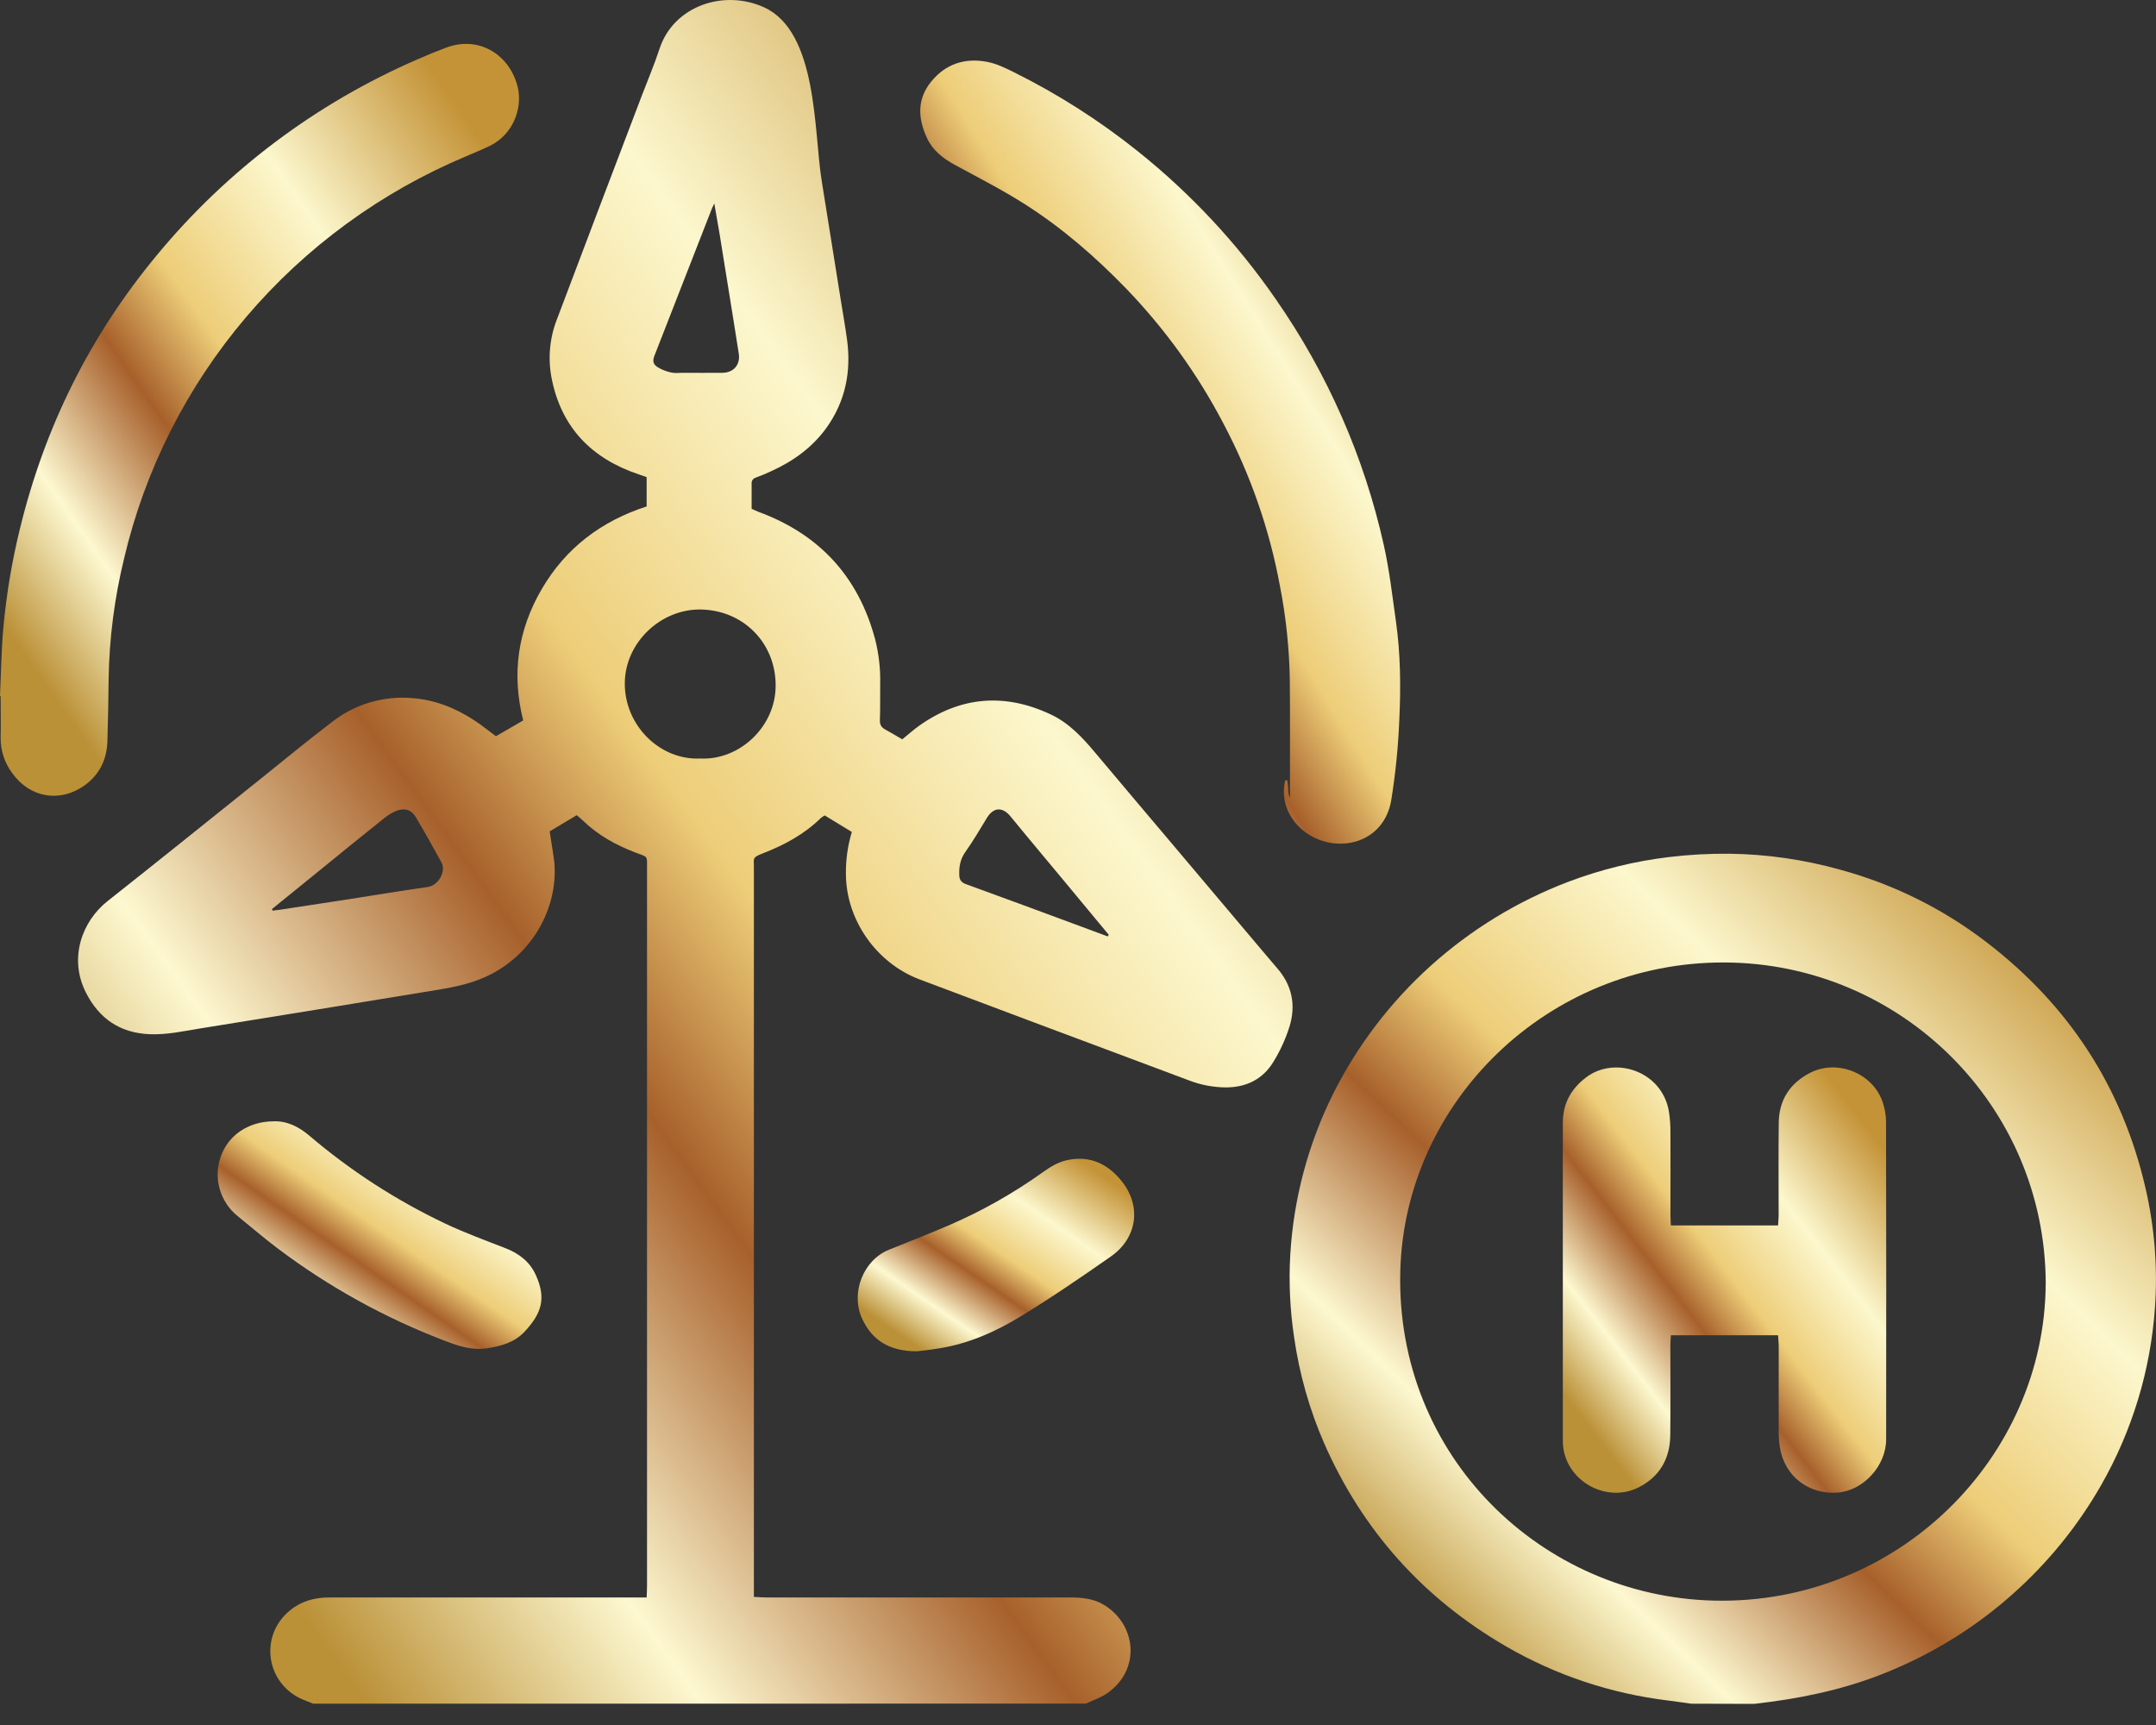
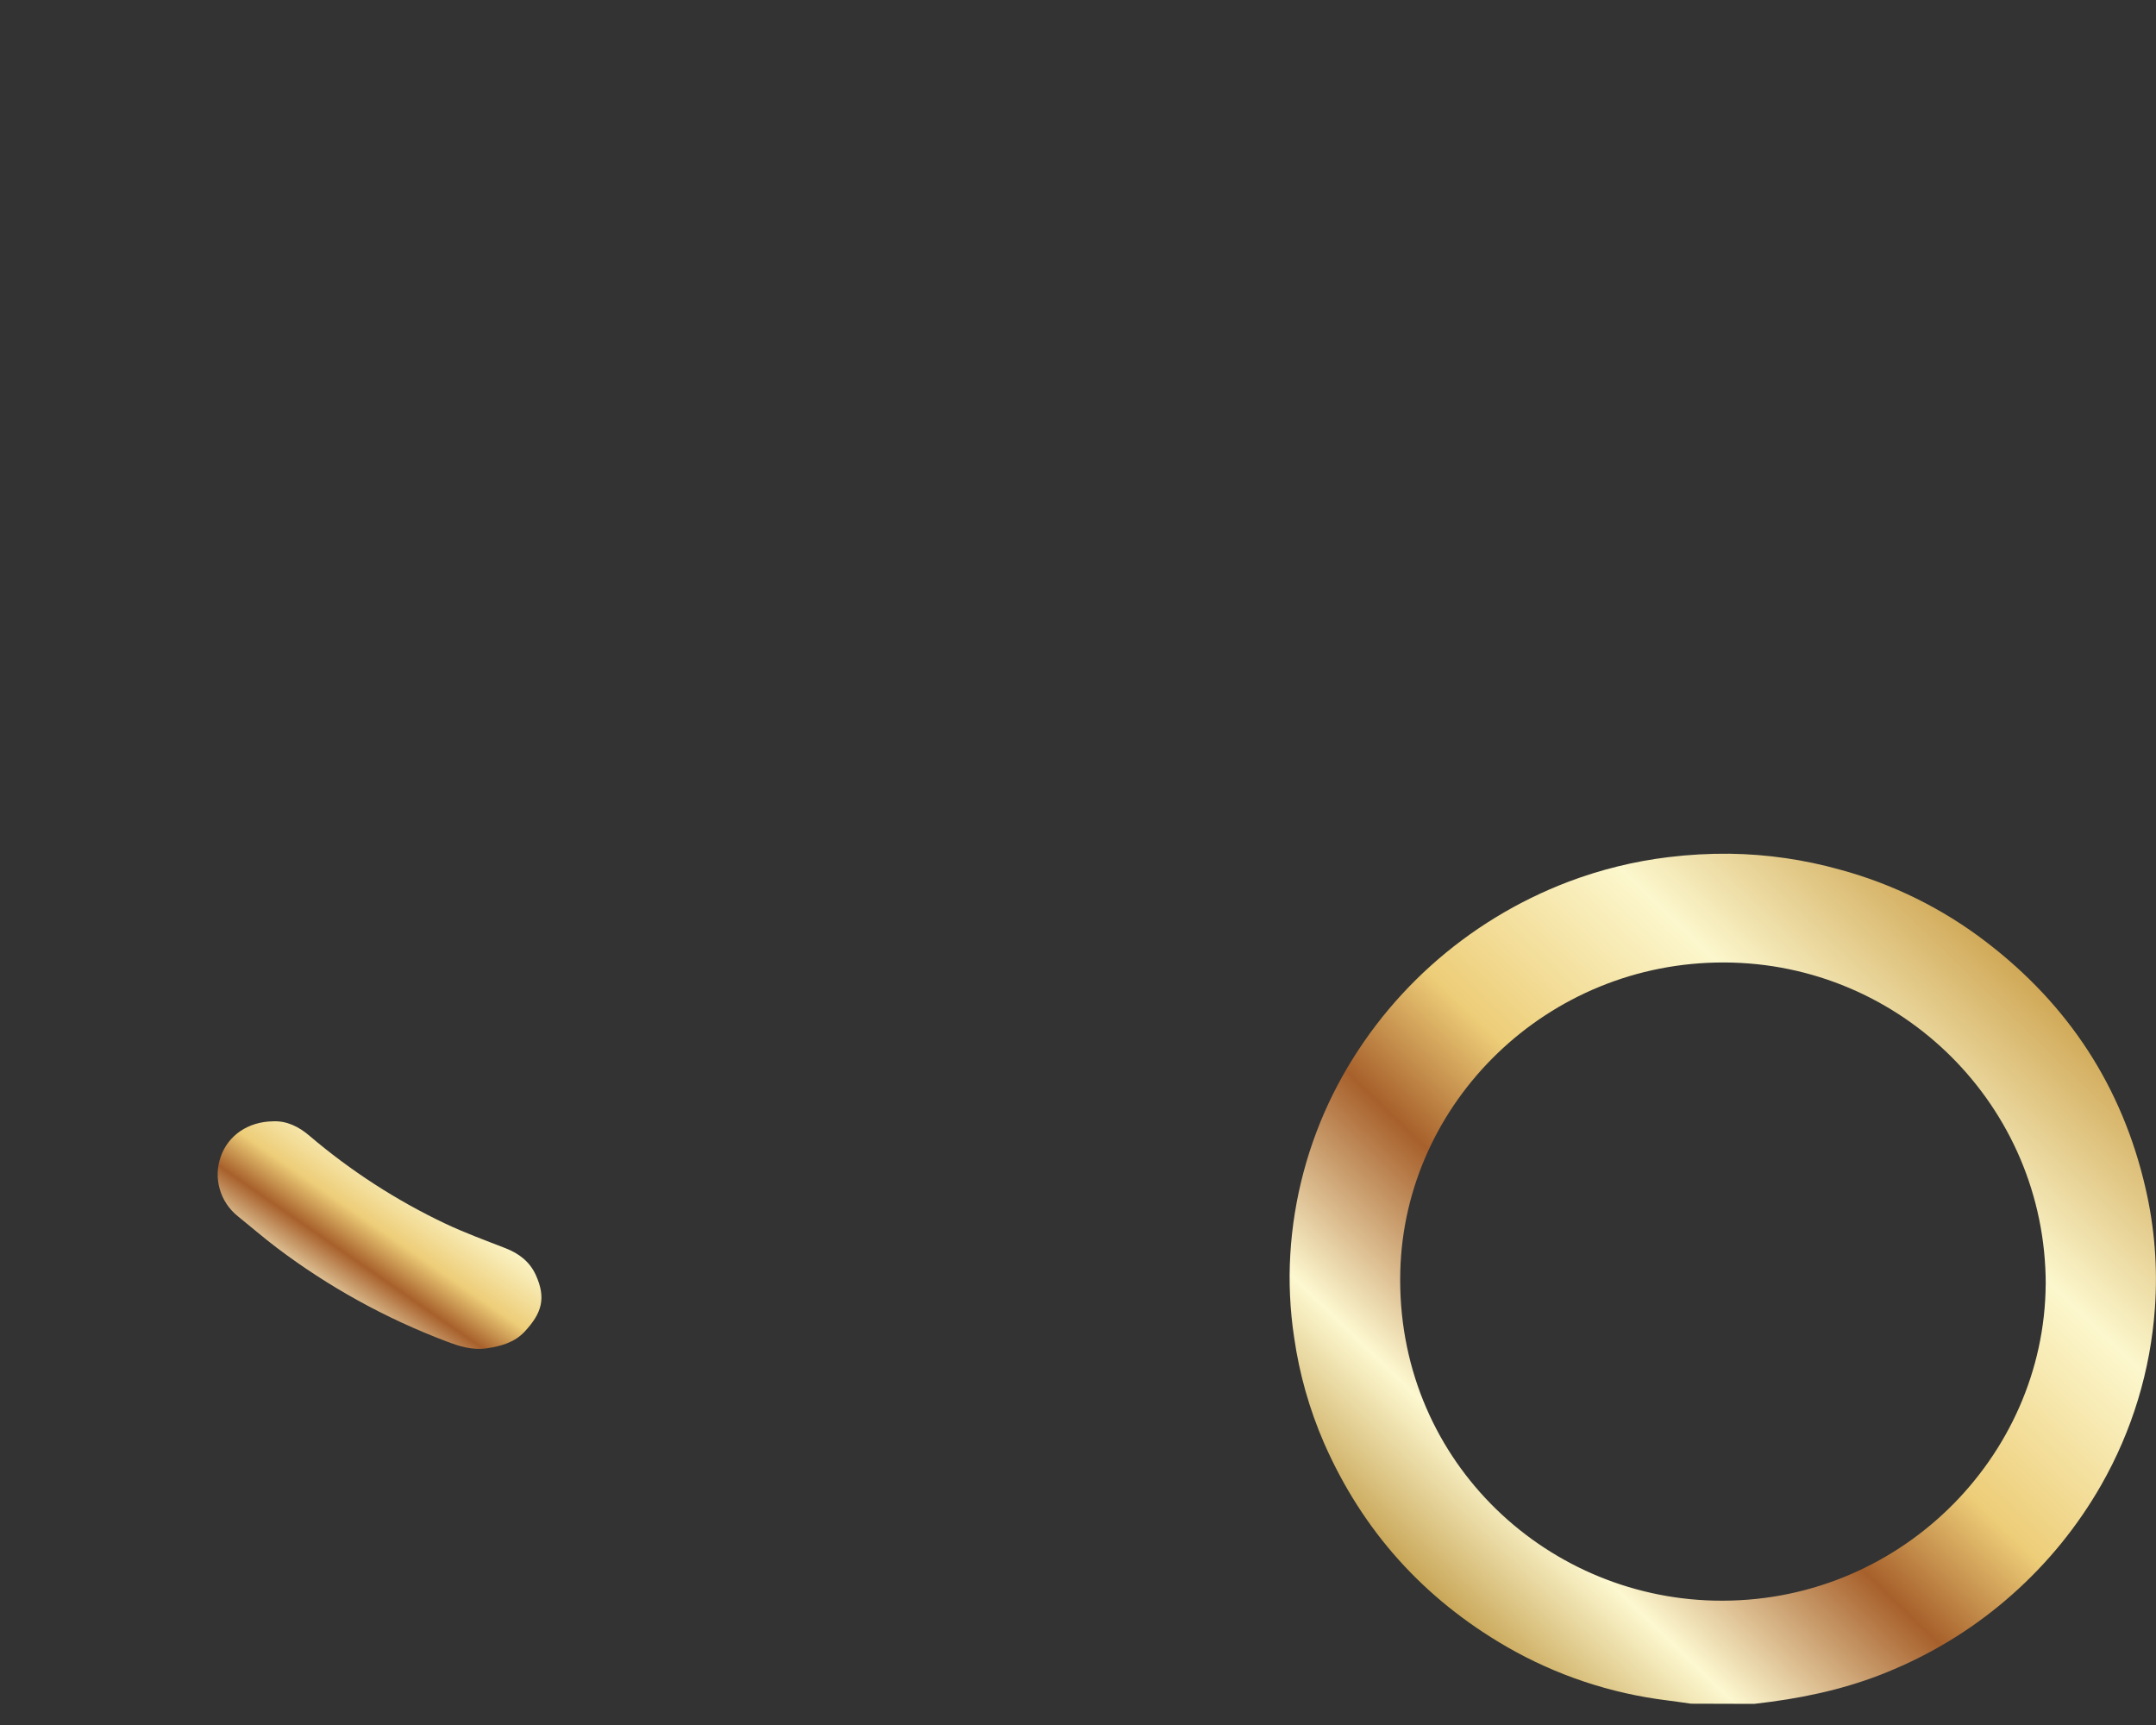
<svg xmlns="http://www.w3.org/2000/svg" width="85" height="68" viewBox="0 0 85 68" fill="none">
  <rect x="0" y="0" width="85" height="68" fill="#333333" stroke="none" />
-   <path d="M12.348 67.16C12.181 67.091 12.009 67.032 11.847 66.954C11.532 66.806 11.259 66.582 11.054 66.302C10.849 66.023 10.719 65.698 10.674 65.356C10.629 65.014 10.671 64.666 10.797 64.344C10.923 64.023 11.129 63.737 11.395 63.514C11.855 63.12 12.391 62.973 12.981 62.972C13.993 62.972 15.006 62.972 16.018 62.972H25.494C25.5 62.796 25.509 62.655 25.509 62.515C25.509 59.862 25.509 57.208 25.509 54.555C25.509 47.79 25.509 41.026 25.509 34.261C25.509 33.705 25.561 33.802 25.043 33.604C24.286 33.314 23.587 32.93 23 32.365C22.923 32.292 22.838 32.22 22.737 32.135L21.671 32.773C21.721 33.097 21.767 33.404 21.817 33.714C22.103 35.442 21.209 37.433 19.387 38.39C18.728 38.736 18.021 38.893 17.298 39.012C15.724 39.269 14.15 39.527 12.577 39.785C11.028 40.038 9.478 40.288 7.928 40.536C7.256 40.644 6.59 40.797 5.899 40.769C4.728 40.719 3.908 40.154 3.388 39.13C2.693 37.76 3.247 36.307 4.236 35.526C6.286 33.908 8.314 32.27 10.352 30.64C11.271 29.904 12.178 29.152 13.115 28.441C14 27.756 15.114 27.427 16.233 27.518C17.136 27.582 17.964 27.909 18.717 28.407C18.989 28.587 19.244 28.794 19.552 29.022L20.627 28.4C20.162 26.561 20.416 24.835 21.359 23.22C22.302 21.605 23.702 20.543 25.494 19.964V18.809C25.385 18.77 25.285 18.736 25.184 18.7C23.322 18.078 22.131 16.848 21.75 14.923C21.596 14.148 21.665 13.346 21.949 12.608C23.062 9.662 24.179 6.719 25.3 3.779C25.536 3.159 25.796 2.549 26.004 1.917C26.56 0.23 28.544 -0.436 30.131 0.293C32.244 1.264 32.083 5.192 32.392 7.107C32.647 8.688 32.9 10.269 33.151 11.85C33.233 12.361 33.324 12.871 33.394 13.383C33.565 14.639 33.335 15.811 32.589 16.857C32.031 17.633 31.279 18.178 30.41 18.572C30.211 18.663 30.01 18.751 29.804 18.825C29.751 18.839 29.705 18.87 29.673 18.915C29.641 18.959 29.627 19.013 29.632 19.067C29.632 19.392 29.632 19.718 29.632 20.056C29.728 20.1 29.812 20.143 29.901 20.176C32.304 21.061 33.836 22.729 34.496 25.179C34.647 25.763 34.716 26.366 34.701 26.969C34.696 27.439 34.707 27.909 34.69 28.379C34.682 28.563 34.74 28.668 34.898 28.756C35.122 28.876 35.337 29.01 35.572 29.145C35.802 28.959 36.016 28.765 36.251 28.599C37.889 27.445 39.625 27.314 41.43 28.165C42.137 28.498 42.663 29.057 43.157 29.647C44.222 30.919 45.297 32.18 46.367 33.45L49.483 37.141C49.776 37.483 50.058 37.828 50.352 38.166C50.945 38.845 51.096 39.63 50.839 40.465C50.684 40.96 50.467 41.434 50.193 41.875C49.785 42.536 49.151 42.859 48.353 42.866C47.84 42.865 47.332 42.769 46.855 42.582C44.781 41.804 42.707 41.028 40.632 40.253C39.173 39.706 37.714 39.158 36.256 38.609C34.551 37.965 33.361 36.266 33.35 34.464C33.342 33.9 33.42 33.337 33.583 32.796L32.515 32.145C32.461 32.173 32.41 32.207 32.363 32.245C31.71 32.886 30.921 33.312 30.075 33.64C29.648 33.805 29.722 33.835 29.722 34.162C29.722 37.974 29.722 41.785 29.722 45.596V62.95C29.91 62.959 30.064 62.971 30.217 62.972C34.194 62.972 38.172 62.972 42.15 62.972C42.615 62.972 43.076 63.004 43.493 63.247C44.787 64.002 45.011 65.792 43.656 66.745C43.404 66.923 43.095 67.022 42.812 67.157L12.348 67.16ZM27.606 29.901C29.151 29.979 30.584 28.647 30.58 27.021C30.58 25.336 29.299 24.054 27.628 24.027C26.066 24.001 24.656 25.311 24.633 26.908C24.608 28.584 26.011 29.975 27.606 29.901ZM10.723 35.835L10.743 35.899C10.85 35.885 10.957 35.874 11.063 35.858C11.941 35.725 12.82 35.591 13.698 35.456C14.756 35.292 15.811 35.114 16.871 34.964C17.284 34.906 17.597 34.348 17.405 33.997C17.074 33.394 16.741 32.792 16.387 32.202C16.222 31.925 15.971 31.844 15.655 31.954C15.464 32.029 15.286 32.135 15.13 32.267C14.333 32.9 13.544 33.546 12.755 34.187L10.723 35.835ZM28.161 8.02C28.103 8.143 28.083 8.18 28.067 8.22C27.312 10.15 26.558 12.082 25.804 14.015C25.719 14.232 25.743 14.36 25.94 14.483C26.105 14.579 26.286 14.649 26.475 14.687C26.613 14.719 26.768 14.696 26.914 14.696C27.438 14.696 27.962 14.703 28.487 14.696C28.931 14.689 29.194 14.368 29.126 13.94C29.058 13.512 28.992 13.084 28.923 12.656C28.74 11.517 28.557 10.377 28.372 9.236C28.309 8.856 28.241 8.481 28.161 8.019V8.02ZM43.673 36.915L43.712 36.849C43.141 36.16 42.569 35.471 41.997 34.782C41.277 33.913 40.551 33.054 39.839 32.182C39.529 31.803 39.174 31.814 38.915 32.232C38.635 32.685 38.371 33.149 38.061 33.581C37.855 33.87 37.807 34.164 37.819 34.498C37.825 34.702 37.916 34.796 38.1 34.86C39.507 35.372 40.912 35.889 42.315 36.41C42.769 36.579 43.221 36.747 43.673 36.914V36.915Z" fill="url(#paint0_linear_205_58)" />
  <path d="M66.669 67.16C66.358 67.117 66.048 67.07 65.736 67.031C63.502 66.758 61.348 66.039 59.405 64.918C56.12 63.019 53.718 60.342 52.2 56.885C51.623 55.557 51.227 54.159 51.022 52.728C50.857 51.643 50.806 50.543 50.87 49.447C51.001 47.251 51.573 45.102 52.554 43.128C54.478 39.28 57.798 36.289 61.852 34.752C63.117 34.275 64.436 33.951 65.781 33.788C66.579 33.691 67.383 33.646 68.188 33.654C69.664 33.674 71.131 33.886 72.551 34.284C74.639 34.851 76.594 35.819 78.305 37.132C81.562 39.622 83.667 42.854 84.585 46.829C84.946 48.383 85.071 49.981 84.957 51.571C84.784 54.02 84.061 56.401 82.84 58.54C81.915 60.16 80.728 61.619 79.326 62.86C77.954 64.079 76.389 65.069 74.695 65.792C73.141 66.466 71.513 66.856 69.84 67.082C69.613 67.112 69.386 67.138 69.159 67.167L66.669 67.16ZM80.653 50.62C80.647 43.589 74.942 37.968 67.992 37.941C60.989 37.913 55.373 43.465 55.206 50.119C55.022 57.428 60.803 62.935 67.571 63.096C74.824 63.27 80.609 57.448 80.651 50.62H80.653Z" fill="url(#paint1_linear_205_58)" />
-   <path d="M50.752 30.758C50.765 30.871 50.783 30.984 50.79 31.098C50.783 31.222 50.806 31.346 50.856 31.459V31.049C50.856 29.638 50.864 28.227 50.851 26.817C50.831 25.565 50.7 24.316 50.459 23.086C50.046 20.855 49.294 18.698 48.229 16.688C47.214 14.747 45.924 12.959 44.4 11.377C43.188 10.127 41.881 8.989 40.409 8.052C39.519 7.487 38.574 7.004 37.645 6.499C37.173 6.242 36.767 5.925 36.542 5.433C36.189 4.668 36.148 3.913 36.708 3.222C37.278 2.518 38.046 2.268 38.927 2.44C39.293 2.513 39.64 2.681 39.975 2.848C41.709 3.709 43.345 4.752 44.853 5.959C46.943 7.629 48.775 9.591 50.291 11.784C52.336 14.719 53.785 18.017 54.558 21.497C54.778 22.482 54.892 23.491 55.034 24.491C55.217 25.784 55.229 27.088 55.167 28.387C55.124 29.446 55.018 30.5 54.849 31.546C54.572 33.182 52.879 33.645 51.664 32.938C50.911 32.504 50.454 31.656 50.669 30.762L50.752 30.758Z" fill="url(#paint2_linear_205_58)" />
-   <path d="M36.15 53.269C35.067 53.269 34.375 52.835 33.982 51.966C33.525 50.953 34.044 49.667 35.047 49.265C35.837 48.948 36.63 48.636 37.411 48.301C38.719 47.737 39.961 47.035 41.116 46.207C41.404 46.001 41.702 45.816 42.054 45.737C42.99 45.529 43.71 45.9 44.256 46.605C45.009 47.581 44.82 48.814 43.799 49.528C42.636 50.343 41.463 51.145 40.252 51.885C39.256 52.494 38.186 52.971 37.011 53.155C36.687 53.211 36.36 53.243 36.15 53.269Z" fill="url(#paint3_linear_205_58)" />
-   <path d="M0 27.442C0.042 26.54 0.052 25.633 0.133 24.735C0.254 23.416 0.474 22.108 0.791 20.821C1.766 16.832 3.546 13.235 6.18 10.064C8.936 6.723 12.456 4.076 16.45 2.343C16.828 2.177 17.211 2.019 17.598 1.875C18.916 1.387 20.133 2.189 20.421 3.479C20.592 4.241 20.254 5.288 19.316 5.747C19.01 5.896 18.695 6.027 18.381 6.159C15.025 7.565 12.054 9.735 9.709 12.493C7.365 15.25 5.713 18.517 4.89 22.026C4.513 23.572 4.309 25.155 4.283 26.745C4.274 27.576 4.26 28.41 4.233 29.238C4.209 29.954 3.913 30.551 3.321 30.969C2.354 31.652 1.182 31.445 0.491 30.488C0.181 30.08 0.018 29.581 0.026 29.071C0.039 28.528 0.026 27.985 0.026 27.443L0 27.442Z" fill="url(#paint4_linear_205_58)" />
  <path d="M10.757 44.203C11.303 44.175 11.778 44.413 12.194 44.767C13.822 46.154 15.628 47.322 17.565 48.24C18.334 48.602 19.136 48.896 19.93 49.205C20.465 49.413 20.889 49.741 21.124 50.261C21.537 51.172 21.367 51.762 20.68 52.497C20.295 52.909 19.781 53.061 19.216 53.148C18.622 53.239 18.108 53.071 17.588 52.873C15.193 51.966 12.943 50.723 10.907 49.182C10.385 48.787 9.89 48.357 9.379 47.946C9.035 47.672 8.785 47.298 8.664 46.877C8.543 46.456 8.556 46.009 8.703 45.596C8.996 44.749 9.793 44.216 10.757 44.203Z" fill="url(#paint5_linear_205_58)" />
-   <path d="M70.101 52.636H65.876C65.868 52.774 65.854 52.901 65.854 53.029C65.854 54.211 65.863 55.393 65.85 56.575C65.84 57.492 65.442 58.207 64.605 58.632C63.317 59.283 61.711 58.364 61.619 56.933C61.612 56.813 61.614 56.692 61.614 56.571C61.614 52.47 61.614 48.37 61.614 44.269C61.614 43.505 61.932 42.929 62.529 42.473C63.66 41.609 65.531 42.221 65.796 43.816C65.839 44.09 65.859 44.366 65.857 44.643C65.863 45.729 65.857 46.814 65.857 47.9C65.857 48.028 65.868 48.157 65.874 48.307H70.1C70.108 48.168 70.122 48.041 70.123 47.913C70.123 46.695 70.113 45.477 70.127 44.259C70.137 43.358 70.573 42.691 71.378 42.284C72.432 41.75 73.815 42.301 74.21 43.409C74.305 43.669 74.354 43.944 74.357 44.221C74.366 48.393 74.367 52.566 74.361 56.74C74.361 57.783 73.461 58.758 72.458 58.838C71.306 58.928 70.353 58.187 70.172 57.057C70.143 56.879 70.128 56.699 70.126 56.519C70.122 55.361 70.126 54.203 70.126 53.045C70.12 52.914 70.109 52.786 70.101 52.636Z" fill="url(#paint6_linear_205_58)" />
  <defs>
    <linearGradient id="paint0_linear_205_58" x1="47.767" y1="8.955" x2="-1.696" y2="44.788" gradientUnits="userSpaceOnUse">
      <stop stop-color="#C49337" />
      <stop offset="0.275" stop-color="#FCF7CD" />
      <stop offset="0.495" stop-color="#EDCD78" />
      <stop offset="0.63" stop-color="#A7602B" />
      <stop offset="0.825" stop-color="#FDF8D0" />
      <stop offset="1" stop-color="#BB9138" />
    </linearGradient>
    <linearGradient id="paint1_linear_205_58" x1="82.721" y1="38.121" x2="56.76" y2="65.005" gradientUnits="userSpaceOnUse">
      <stop stop-color="#C49337" />
      <stop offset="0.275" stop-color="#FCF7CD" />
      <stop offset="0.495" stop-color="#EDCD78" />
      <stop offset="0.63" stop-color="#A7602B" />
      <stop offset="0.825" stop-color="#FDF8D0" />
      <stop offset="1" stop-color="#BB9138" />
    </linearGradient>
    <linearGradient id="paint2_linear_205_58" x1="53.94" y1="6.504" x2="32.465" y2="19.878" gradientUnits="userSpaceOnUse">
      <stop stop-color="#C49337" />
      <stop offset="0.275" stop-color="#FCF7CD" />
      <stop offset="0.495" stop-color="#EDCD78" />
      <stop offset="0.63" stop-color="#A7602B" />
      <stop offset="0.825" stop-color="#FDF8D0" />
      <stop offset="1" stop-color="#BB9138" />
    </linearGradient>
    <linearGradient id="paint3_linear_205_58" x1="43.988" y1="46.691" x2="38.502" y2="54.697" gradientUnits="userSpaceOnUse">
      <stop stop-color="#C49337" />
      <stop offset="0.275" stop-color="#FCF7CD" />
      <stop offset="0.495" stop-color="#EDCD78" />
      <stop offset="0.63" stop-color="#A7602B" />
      <stop offset="0.825" stop-color="#FDF8D0" />
      <stop offset="1" stop-color="#BB9138" />
    </linearGradient>
    <linearGradient id="paint4_linear_205_58" x1="19.099" y1="5.683" x2="-2.503" y2="20.838" gradientUnits="userSpaceOnUse">
      <stop stop-color="#C49337" />
      <stop offset="0.275" stop-color="#FCF7CD" />
      <stop offset="0.495" stop-color="#EDCD78" />
      <stop offset="0.63" stop-color="#A7602B" />
      <stop offset="0.825" stop-color="#FDF8D0" />
      <stop offset="1" stop-color="#BB9138" />
    </linearGradient>
    <linearGradient id="paint5_linear_205_58" x1="20.496" y1="45.397" x2="13.988" y2="54.805" gradientUnits="userSpaceOnUse">
      <stop stop-color="#C49337" />
      <stop offset="0.275" stop-color="#FCF7CD" />
      <stop offset="0.495" stop-color="#EDCD78" />
      <stop offset="0.63" stop-color="#A7602B" />
      <stop offset="0.825" stop-color="#FDF8D0" />
      <stop offset="1" stop-color="#BB9138" />
    </linearGradient>
    <linearGradient id="paint6_linear_205_58" x1="73.515" y1="44.314" x2="60.939" y2="54.032" gradientUnits="userSpaceOnUse">
      <stop stop-color="#C49337" />
      <stop offset="0.275" stop-color="#FCF7CD" />
      <stop offset="0.495" stop-color="#EDCD78" />
      <stop offset="0.63" stop-color="#A7602B" />
      <stop offset="0.825" stop-color="#FDF8D0" />
      <stop offset="1" stop-color="#BB9138" />
    </linearGradient>
  </defs>
</svg>